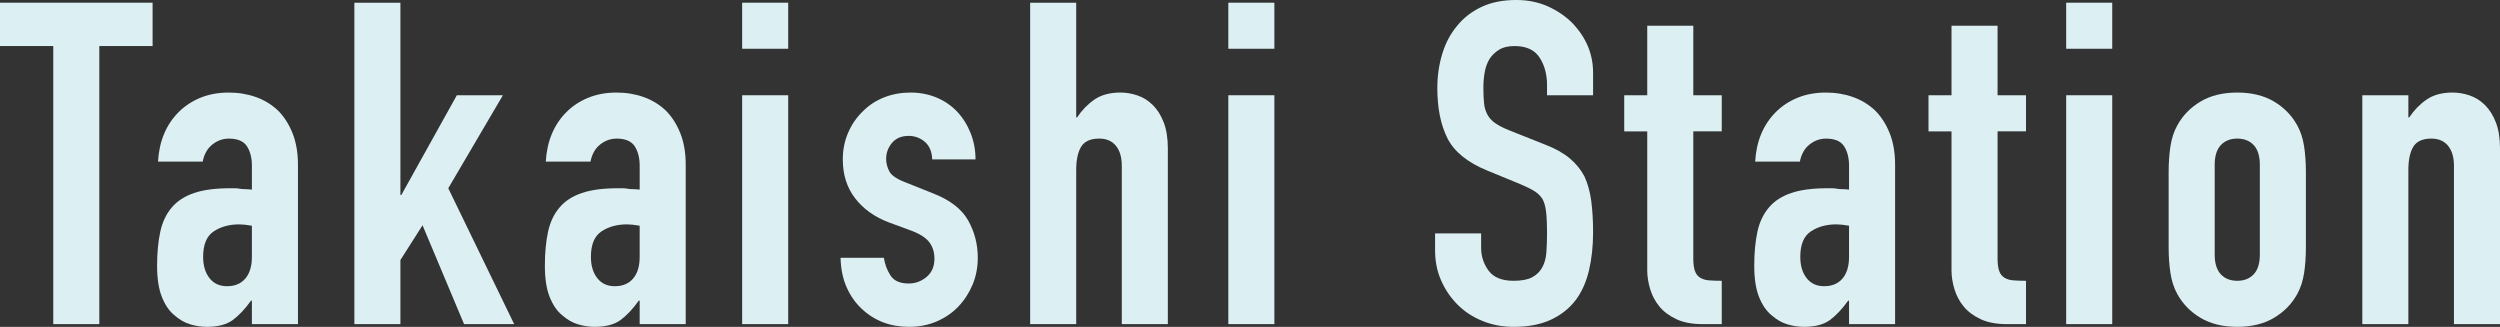
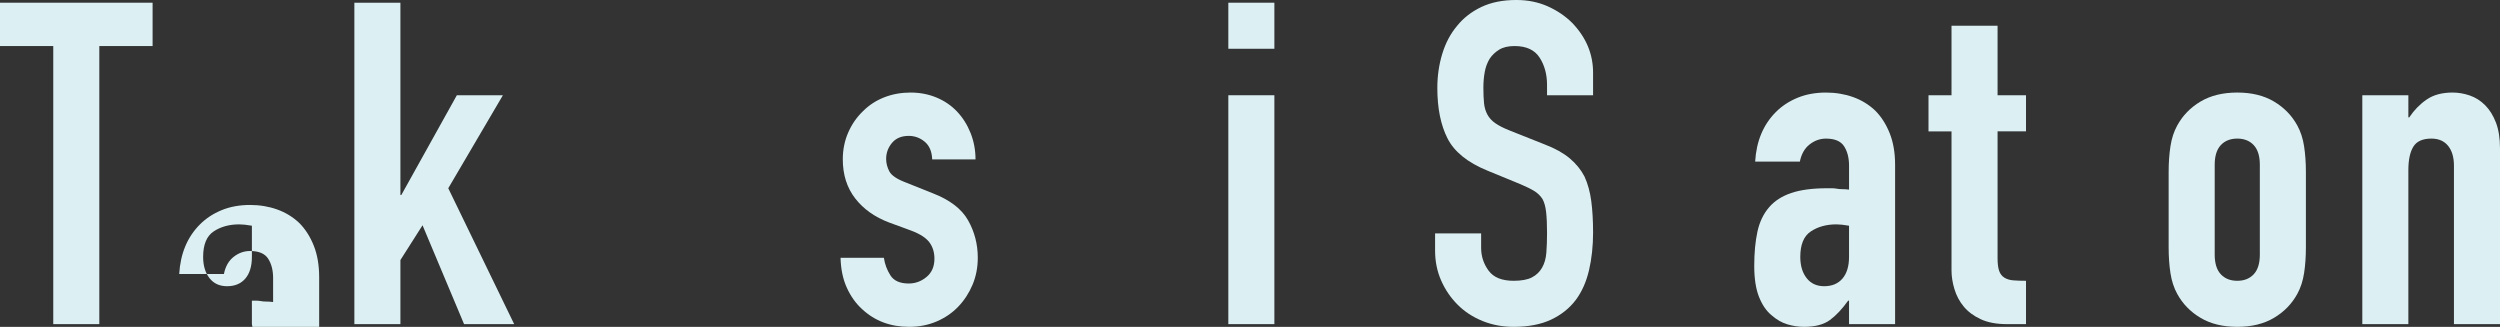
<svg xmlns="http://www.w3.org/2000/svg" id="_レイヤー_2" width="775.303" height="101.36" viewBox="0 0 775.303 101.36">
  <rect x="0" y="0" width="775.303" height="101.36" fill="#333333" stroke="none" />
  <g id="_レイヤー_1-2">
    <path d="M16.52,100.52V14.28H0V.84h47.32v13.44h-16.52v86.24h-14.28Z" style="fill:#dcf0f3;" />
-     <path d="M78.118,100.52v-7.28h-.28c-1.868,2.614-3.758,4.62-5.67,6.02-1.914,1.4-4.598,2.101-8.05,2.101-1.68,0-3.384-.259-5.11-.771-1.728-.512-3.384-1.47-4.97-2.87-1.588-1.306-2.87-3.195-3.85-5.67-.98-2.472-1.47-5.67-1.47-9.59,0-4.012.326-7.536.98-10.57.652-3.032,1.866-5.576,3.64-7.63,1.68-1.96,3.966-3.43,6.86-4.41,2.892-.98,6.58-1.47,11.06-1.47h1.54c.56,0,1.072.048,1.54.14.466.094,1.026.14,1.68.14s1.352.048,2.1.14v-7.42c0-2.426-.514-4.432-1.54-6.02-1.028-1.586-2.894-2.38-5.6-2.38-1.868,0-3.57.608-5.11,1.82-1.54,1.214-2.544,2.988-3.01,5.32h-13.86c.372-6.346,2.52-11.48,6.44-15.4,1.866-1.866,4.106-3.336,6.72-4.41,2.612-1.072,5.552-1.61,8.82-1.61,2.986,0,5.786.468,8.4,1.4,2.612.934,4.9,2.334,6.86,4.2,1.866,1.868,3.36,4.2,4.48,7,1.12,2.8,1.68,6.068,1.68,9.8v49.42h-14.28ZM78.118,70c-1.588-.28-2.894-.42-3.92-.42-3.08,0-5.718.724-7.91,2.17-2.194,1.448-3.29,4.084-3.29,7.91,0,2.708.652,4.9,1.96,6.58,1.306,1.68,3.125,2.52,5.46,2.52,2.426,0,4.316-.792,5.67-2.38,1.352-1.586,2.03-3.826,2.03-6.72v-9.66Z" style="fill:#dcf0f3;" />
+     <path d="M78.118,100.52v-7.28h-.28h1.54c.56,0,1.072.048,1.54.14.466.094,1.026.14,1.68.14s1.352.048,2.1.14v-7.42c0-2.426-.514-4.432-1.54-6.02-1.028-1.586-2.894-2.38-5.6-2.38-1.868,0-3.57.608-5.11,1.82-1.54,1.214-2.544,2.988-3.01,5.32h-13.86c.372-6.346,2.52-11.48,6.44-15.4,1.866-1.866,4.106-3.336,6.72-4.41,2.612-1.072,5.552-1.61,8.82-1.61,2.986,0,5.786.468,8.4,1.4,2.612.934,4.9,2.334,6.86,4.2,1.866,1.868,3.36,4.2,4.48,7,1.12,2.8,1.68,6.068,1.68,9.8v49.42h-14.28ZM78.118,70c-1.588-.28-2.894-.42-3.92-.42-3.08,0-5.718.724-7.91,2.17-2.194,1.448-3.29,4.084-3.29,7.91,0,2.708.652,4.9,1.96,6.58,1.306,1.68,3.125,2.52,5.46,2.52,2.426,0,4.316-.792,5.67-2.38,1.352-1.586,2.03-3.826,2.03-6.72v-9.66Z" style="fill:#dcf0f3;" />
    <path d="M109.897,100.52V.84h14.28v59.64h.28l17.22-30.94h14.28l-16.94,28.84,20.44,42.14h-15.54l-12.88-30.66-6.86,10.78v19.88h-14.28Z" style="fill:#dcf0f3;" />
-     <path d="M198.376,100.52v-7.28h-.28c-1.867,2.614-3.758,4.62-5.67,6.02-1.914,1.4-4.598,2.101-8.05,2.101-1.68,0-3.384-.259-5.11-.771-1.728-.512-3.384-1.47-4.97-2.87-1.588-1.306-2.87-3.195-3.85-5.67-.98-2.472-1.47-5.67-1.47-9.59,0-4.012.326-7.536.98-10.57.652-3.032,1.866-5.576,3.64-7.63,1.68-1.96,3.967-3.43,6.86-4.41,2.892-.98,6.58-1.47,11.06-1.47h1.541c.56,0,1.071.048,1.539.14.467.094,1.026.14,1.68.14s1.353.048,2.101.14v-7.42c0-2.426-.515-4.432-1.54-6.02-1.027-1.586-2.895-2.38-5.6-2.38-1.868,0-3.57.608-5.11,1.82-1.54,1.214-2.544,2.988-3.01,5.32h-13.86c.372-6.346,2.52-11.48,6.44-15.4,1.866-1.866,4.106-3.336,6.72-4.41,2.611-1.072,5.552-1.61,8.82-1.61,2.986,0,5.785.468,8.4,1.4,2.611.934,4.899,2.334,6.859,4.2,1.865,1.868,3.359,4.2,4.48,7,1.119,2.8,1.68,6.068,1.68,9.8v49.42h-14.28ZM198.376,70c-1.588-.28-2.894-.42-3.92-.42-3.08,0-5.718.724-7.91,2.17-2.194,1.448-3.29,4.084-3.29,7.91,0,2.708.652,4.9,1.961,6.58,1.305,1.68,3.125,2.52,5.459,2.52,2.426,0,4.316-.792,5.67-2.38,1.352-1.586,2.03-3.826,2.03-6.72v-9.66Z" style="fill:#dcf0f3;" />
-     <path d="M230.156,15.12V.84h14.28v14.28h-14.28ZM230.156,100.52V29.54h14.28v70.98h-14.28Z" style="fill:#dcf0f3;" />
    <path d="M289.094,49.42c-.094-2.426-.863-4.246-2.31-5.46-1.448-1.212-3.104-1.82-4.97-1.82-2.24,0-3.969.724-5.181,2.17-1.214,1.448-1.819,3.104-1.819,4.97,0,1.308.326,2.59.979,3.85.651,1.26,2.332,2.404,5.04,3.43l8.4,3.36c5.32,2.054,8.981,4.854,10.99,8.4,2.006,3.548,3.01,7.42,3.01,11.62,0,2.988-.539,5.764-1.61,8.33-1.074,2.568-2.544,4.83-4.41,6.79-1.868,1.96-4.108,3.5-6.72,4.62-2.614,1.12-5.46,1.681-8.54,1.681-5.788,0-10.64-1.82-14.56-5.46-1.961-1.772-3.549-3.99-4.761-6.65-1.214-2.66-1.868-5.762-1.96-9.31h13.439c.281,1.96.957,3.78,2.031,5.46,1.071,1.68,2.961,2.52,5.67,2.52,2.051,0,3.896-.676,5.529-2.03,1.633-1.352,2.45-3.242,2.45-5.67,0-1.96-.515-3.64-1.54-5.04-1.027-1.399-2.895-2.611-5.6-3.64l-6.86-2.52c-4.479-1.68-8.004-4.176-10.569-7.49-2.568-3.312-3.851-7.351-3.851-12.11,0-2.986.56-5.762,1.681-8.33,1.119-2.565,2.659-4.782,4.619-6.65,1.866-1.866,4.061-3.29,6.58-4.27s5.227-1.47,8.12-1.47,5.575.514,8.05,1.54c2.473,1.028,4.596,2.474,6.37,4.34,1.772,1.868,3.172,4.084,4.2,6.65,1.025,2.568,1.54,5.298,1.54,8.19h-13.44Z" style="fill:#dcf0f3;" />
-     <path d="M319.473,100.52V.84h14.28v35.56h.28c1.491-2.24,3.289-4.082,5.39-5.53,2.101-1.446,4.782-2.17,8.05-2.17,1.771,0,3.546.304,5.32.91,1.771.608,3.359,1.609,4.76,3.01,1.4,1.4,2.52,3.198,3.359,5.39.841,2.194,1.261,4.878,1.261,8.05v54.46h-14.28v-49.14c0-2.612-.607-4.666-1.82-6.16-1.213-1.492-2.939-2.24-5.18-2.24-2.708,0-4.574.84-5.6,2.52-1.028,1.68-1.54,4.108-1.54,7.28v47.74h-14.28Z" style="fill:#dcf0f3;" />
    <path d="M380.932,15.12V.84h14.279v14.28h-14.279ZM380.932,100.52V29.54h14.279v70.98h-14.279Z" style="fill:#dcf0f3;" />
    <path d="M494.049,29.54h-14.28v-3.22c0-3.266-.771-6.09-2.31-8.47-1.541-2.38-4.131-3.57-7.771-3.57-1.96,0-3.548.374-4.761,1.12-1.213.749-2.193,1.68-2.939,2.8-.748,1.214-1.26,2.59-1.54,4.13s-.42,3.15-.42,4.83c0,1.96.07,3.594.21,4.9.141,1.308.49,2.474,1.051,3.5.56,1.028,1.375,1.914,2.449,2.66,1.072.749,2.542,1.494,4.41,2.24l10.92,4.34c3.172,1.214,5.74,2.639,7.7,4.271,1.96,1.634,3.5,3.523,4.62,5.67,1.025,2.24,1.726,4.784,2.1,7.63.372,2.848.561,6.09.561,9.73,0,4.2-.42,8.098-1.26,11.69-.841,3.594-2.195,6.65-4.061,9.17-1.96,2.614-4.528,4.668-7.7,6.16-3.174,1.492-7.048,2.24-11.62,2.24-3.453,0-6.674-.608-9.66-1.82-2.988-1.212-5.554-2.892-7.699-5.04-2.148-2.146-3.851-4.642-5.11-7.49-1.261-2.846-1.89-5.95-1.89-9.31v-5.32h14.279v4.48c0,2.614.771,4.97,2.311,7.069,1.539,2.101,4.13,3.15,7.77,3.15,2.426,0,4.316-.35,5.67-1.05,1.352-.7,2.402-1.702,3.15-3.01.746-1.306,1.189-2.87,1.33-4.69.14-1.82.21-3.85.21-6.09,0-2.612-.095-4.76-.28-6.44-.188-1.68-.561-3.032-1.119-4.06-.654-1.026-1.52-1.866-2.591-2.521-1.073-.651-2.498-1.352-4.271-2.1l-10.219-4.2c-6.16-2.52-10.291-5.856-12.391-10.01-2.1-4.152-3.15-9.356-3.15-15.61,0-3.731.512-7.28,1.541-10.64,1.025-3.36,2.565-6.252,4.619-8.68,1.961-2.426,4.456-4.362,7.49-5.81,3.031-1.446,6.65-2.17,10.85-2.17,3.547,0,6.791.654,9.73,1.96,2.939,1.308,5.482,3.034,7.63,5.18,4.292,4.48,6.44,9.614,6.44,15.4v7Z" style="fill:#dcf0f3;" />
-     <path d="M510.848,29.54V7.98h14.279v21.56h8.82v11.2h-8.82v39.34c0,1.68.162,2.988.49,3.92.326.934.861,1.634,1.609,2.1.746.468,1.656.748,2.73.84,1.072.094,2.402.14,3.99.14v13.44h-5.88c-3.269,0-5.998-.512-8.19-1.54-2.193-1.026-3.943-2.332-5.25-3.92-1.308-1.586-2.264-3.382-2.869-5.39-.609-2.006-.91-3.942-.91-5.81v-43.12h-7.141v-11.2h7.141Z" style="fill:#dcf0f3;" />
    <path d="M573.426,100.52v-7.28h-.279c-1.868,2.614-3.758,4.62-5.67,6.02-1.914,1.4-4.598,2.101-8.051,2.101-1.68,0-3.383-.259-5.109-.771-1.729-.512-3.385-1.47-4.971-2.87-1.588-1.306-2.869-3.195-3.85-5.67-.979-2.472-1.47-5.67-1.47-9.59,0-4.012.326-7.536.979-10.57.652-3.032,1.866-5.576,3.641-7.63,1.68-1.96,3.966-3.43,6.859-4.41,2.893-.98,6.58-1.47,11.061-1.47h1.54c.56,0,1.071.048,1.54.14.466.094,1.025.14,1.68.14s1.352.048,2.1.14v-7.42c0-2.426-.514-4.432-1.539-6.02-1.028-1.586-2.895-2.38-5.601-2.38-1.868,0-3.569.608-5.11,1.82-1.539,1.214-2.543,2.988-3.01,5.32h-13.859c.371-6.346,2.52-11.48,6.439-15.4,1.866-1.866,4.106-3.336,6.721-4.41,2.611-1.072,5.551-1.61,8.819-1.61,2.986,0,5.786.468,8.4,1.4,2.612.934,4.899,2.334,6.86,4.2,1.865,1.868,3.359,4.2,4.479,7,1.12,2.8,1.681,6.068,1.681,9.8v49.42h-14.281ZM573.426,70c-1.588-.28-2.894-.42-3.92-.42-3.08,0-5.718.724-7.91,2.17-2.193,1.448-3.289,4.084-3.289,7.91,0,2.708.651,4.9,1.96,6.58,1.306,1.68,3.126,2.52,5.46,2.52,2.426,0,4.316-.792,5.67-2.38,1.352-1.586,2.029-3.826,2.029-6.72v-9.66Z" style="fill:#dcf0f3;" />
    <path d="M605.206,29.54V7.98h14.281v21.56h8.819v11.2h-8.819v39.34c0,1.68.161,2.988.489,3.92.326.934.862,1.634,1.61,2.1.746.468,1.656.748,2.73.84,1.071.094,2.401.14,3.989.14v13.44h-5.88c-3.268,0-5.998-.512-8.189-1.54-2.195-1.026-3.945-2.332-5.25-3.92-1.309-1.586-2.265-3.382-2.871-5.39-.607-2.006-.91-3.942-.91-5.81v-43.12h-7.139v-11.2h7.139Z" style="fill:#dcf0f3;" />
-     <path d="M640.765,15.12V.84h14.28v14.28h-14.28ZM640.765,100.52V29.54h14.28v70.98h-14.28Z" style="fill:#dcf0f3;" />
    <path d="M672.543,53.34c0-2.892.187-5.552.561-7.979.371-2.426,1.072-4.572,2.1-6.44,1.68-3.08,4.082-5.552,7.211-7.42,3.125-1.866,6.93-2.8,11.409-2.8s8.282.934,11.41,2.8c3.126,1.868,5.53,4.34,7.21,7.42,1.025,1.868,1.727,4.014,2.1,6.44.372,2.428.561,5.088.561,7.979v23.38c0,2.895-.188,5.555-.561,7.98-.373,2.428-1.074,4.574-2.1,6.44-1.68,3.08-4.084,5.554-7.21,7.42-3.128,1.868-6.931,2.8-11.41,2.8s-8.284-.932-11.409-2.8c-3.129-1.866-5.531-4.34-7.211-7.42-1.027-1.866-1.729-4.012-2.1-6.44-.374-2.426-.561-5.086-.561-7.98v-23.38ZM686.824,78.96c0,2.708.63,4.738,1.89,6.09,1.26,1.354,2.963,2.03,5.11,2.03s3.851-.676,5.11-2.03c1.26-1.352,1.89-3.382,1.89-6.09v-27.86c0-2.706-.63-4.736-1.89-6.09-1.26-1.352-2.965-2.03-5.11-2.03s-3.851.678-5.11,2.03c-1.26,1.354-1.89,3.384-1.89,6.09v27.86Z" style="fill:#dcf0f3;" />
    <path d="M732.603,100.52V29.54h14.28v6.86h.279c1.492-2.24,3.291-4.082,5.391-5.53,2.1-1.446,4.781-2.17,8.05-2.17,1.772,0,3.546.304,5.32.91,1.771.608,3.36,1.609,4.76,3.01,1.399,1.4,2.521,3.198,3.36,5.39.84,2.194,1.26,4.878,1.26,8.05v54.46h-14.28v-49.14c0-2.612-.608-4.666-1.819-6.16-1.215-1.492-2.94-2.24-5.181-2.24-2.708,0-4.573.84-5.6,2.52-1.028,1.68-1.54,4.108-1.54,7.28v47.74h-14.28Z" style="fill:#dcf0f3;" />
  </g>
</svg>